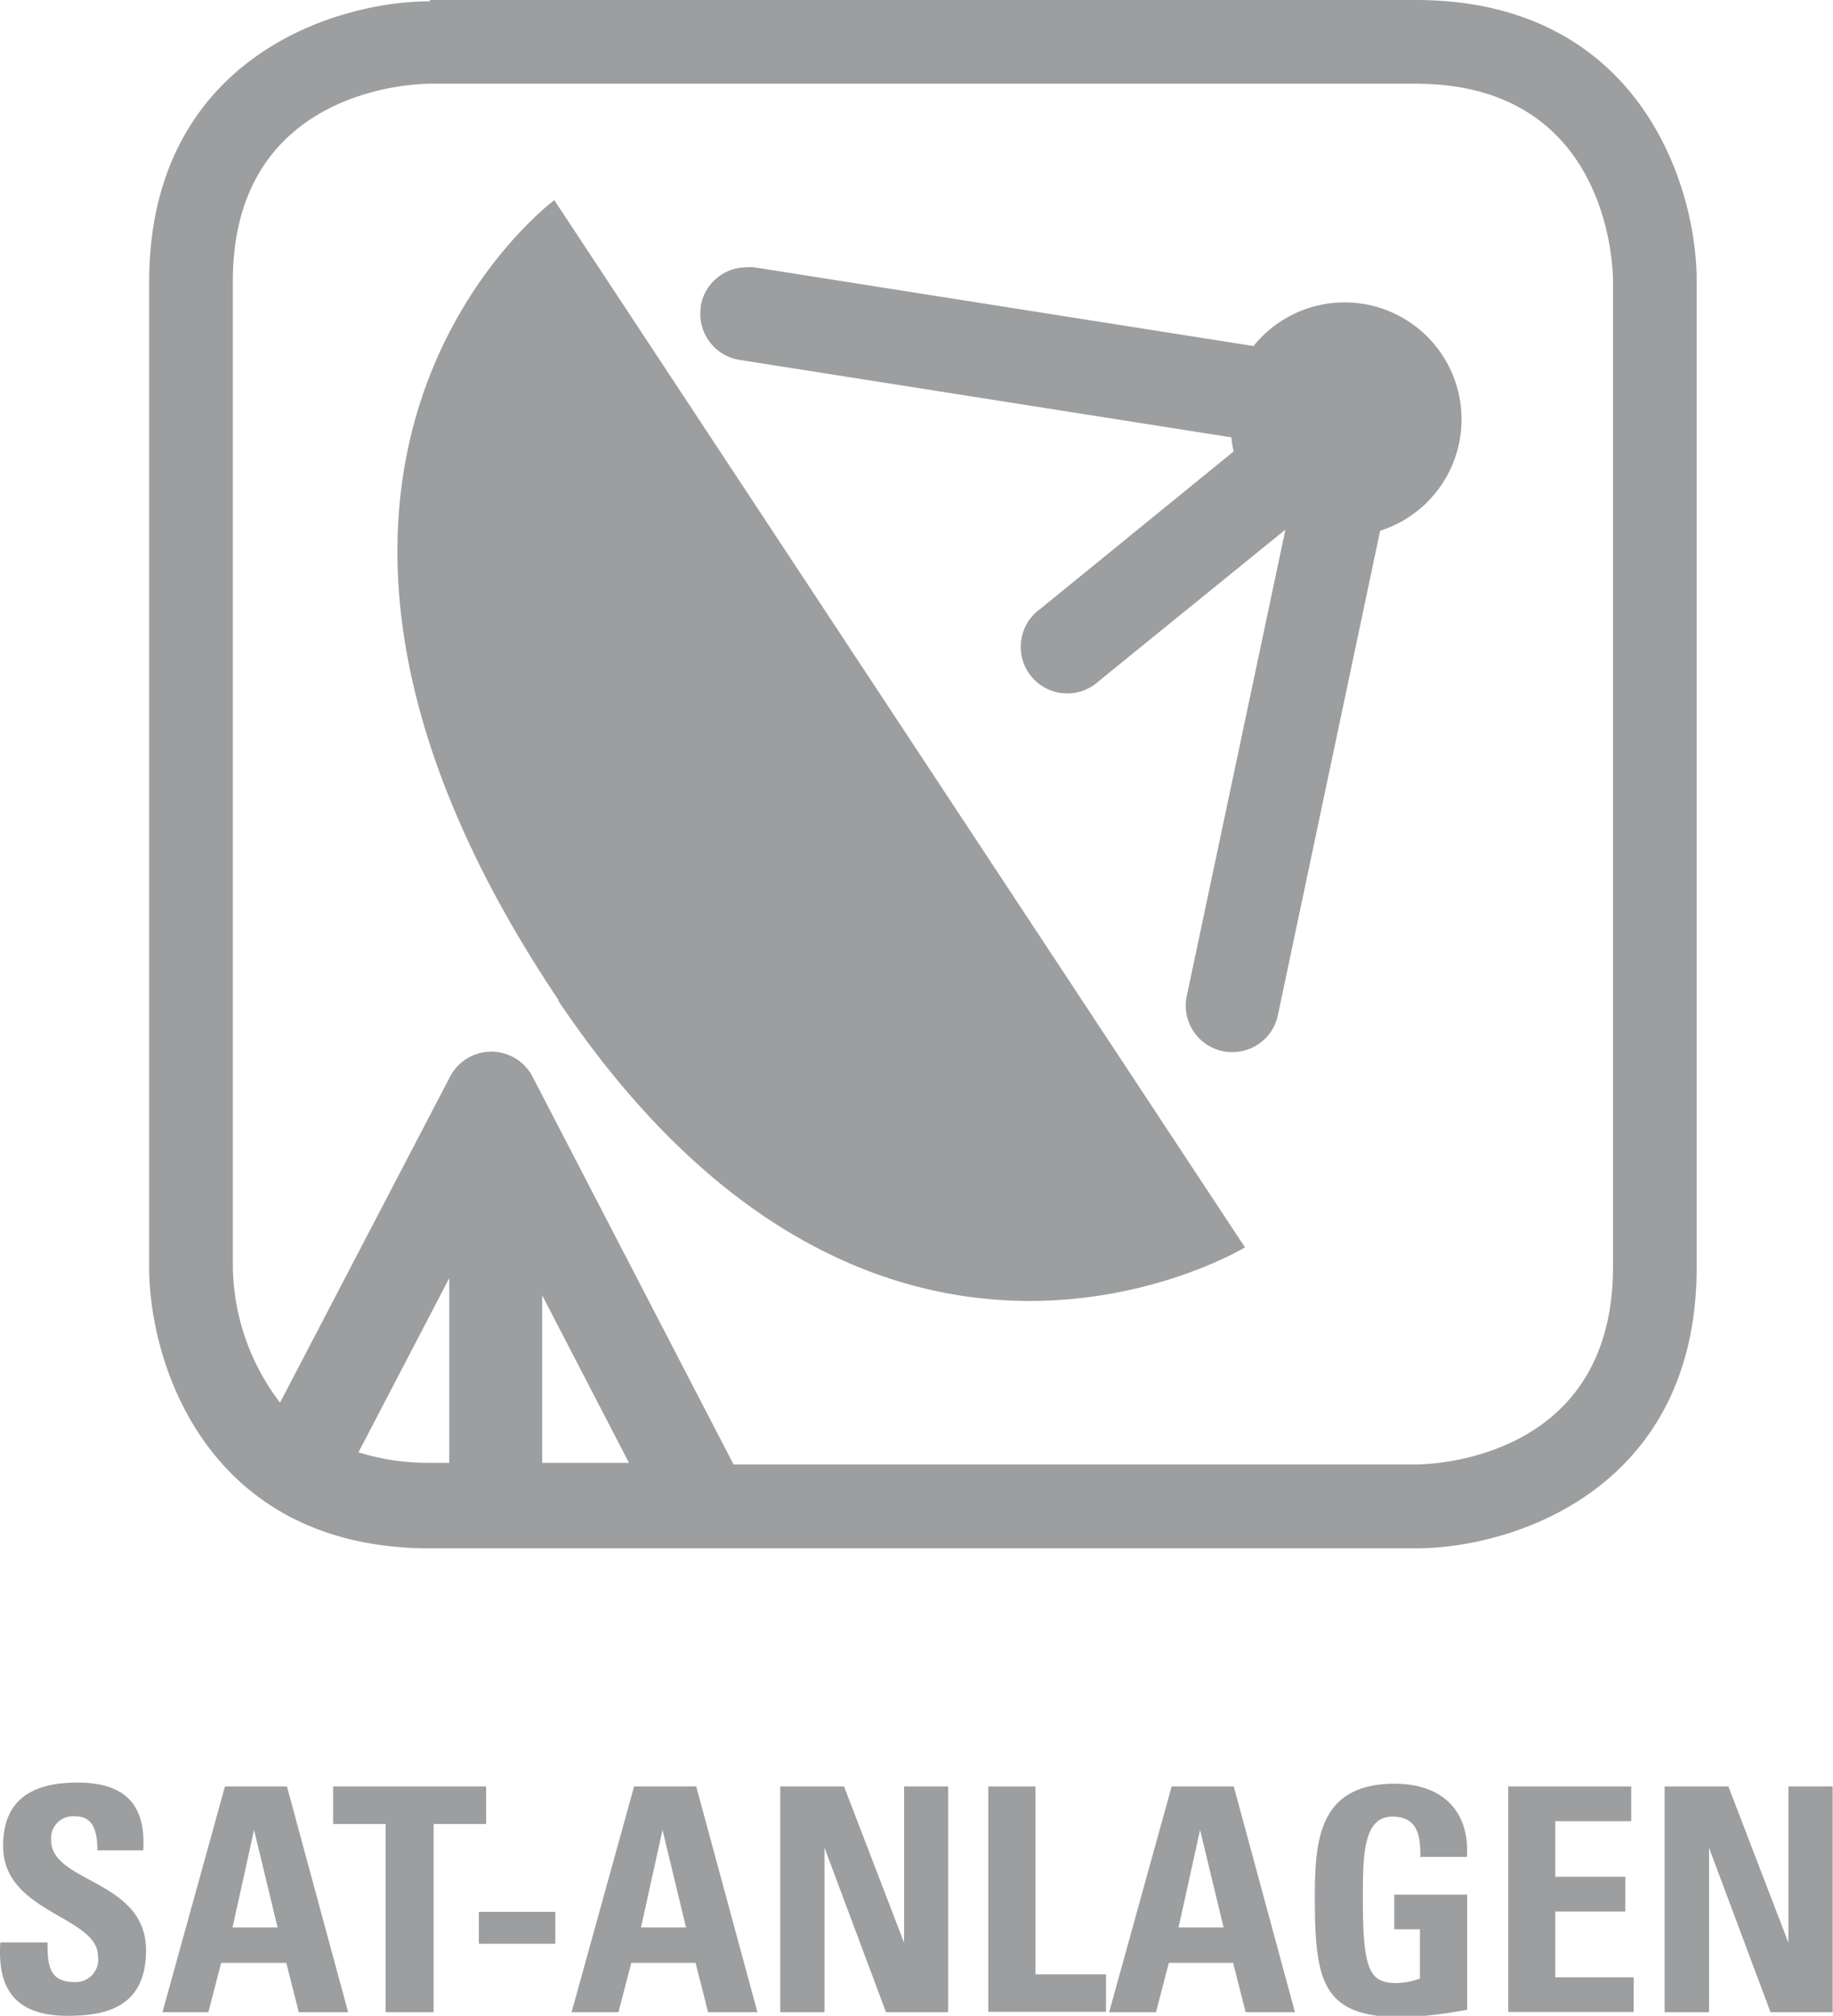
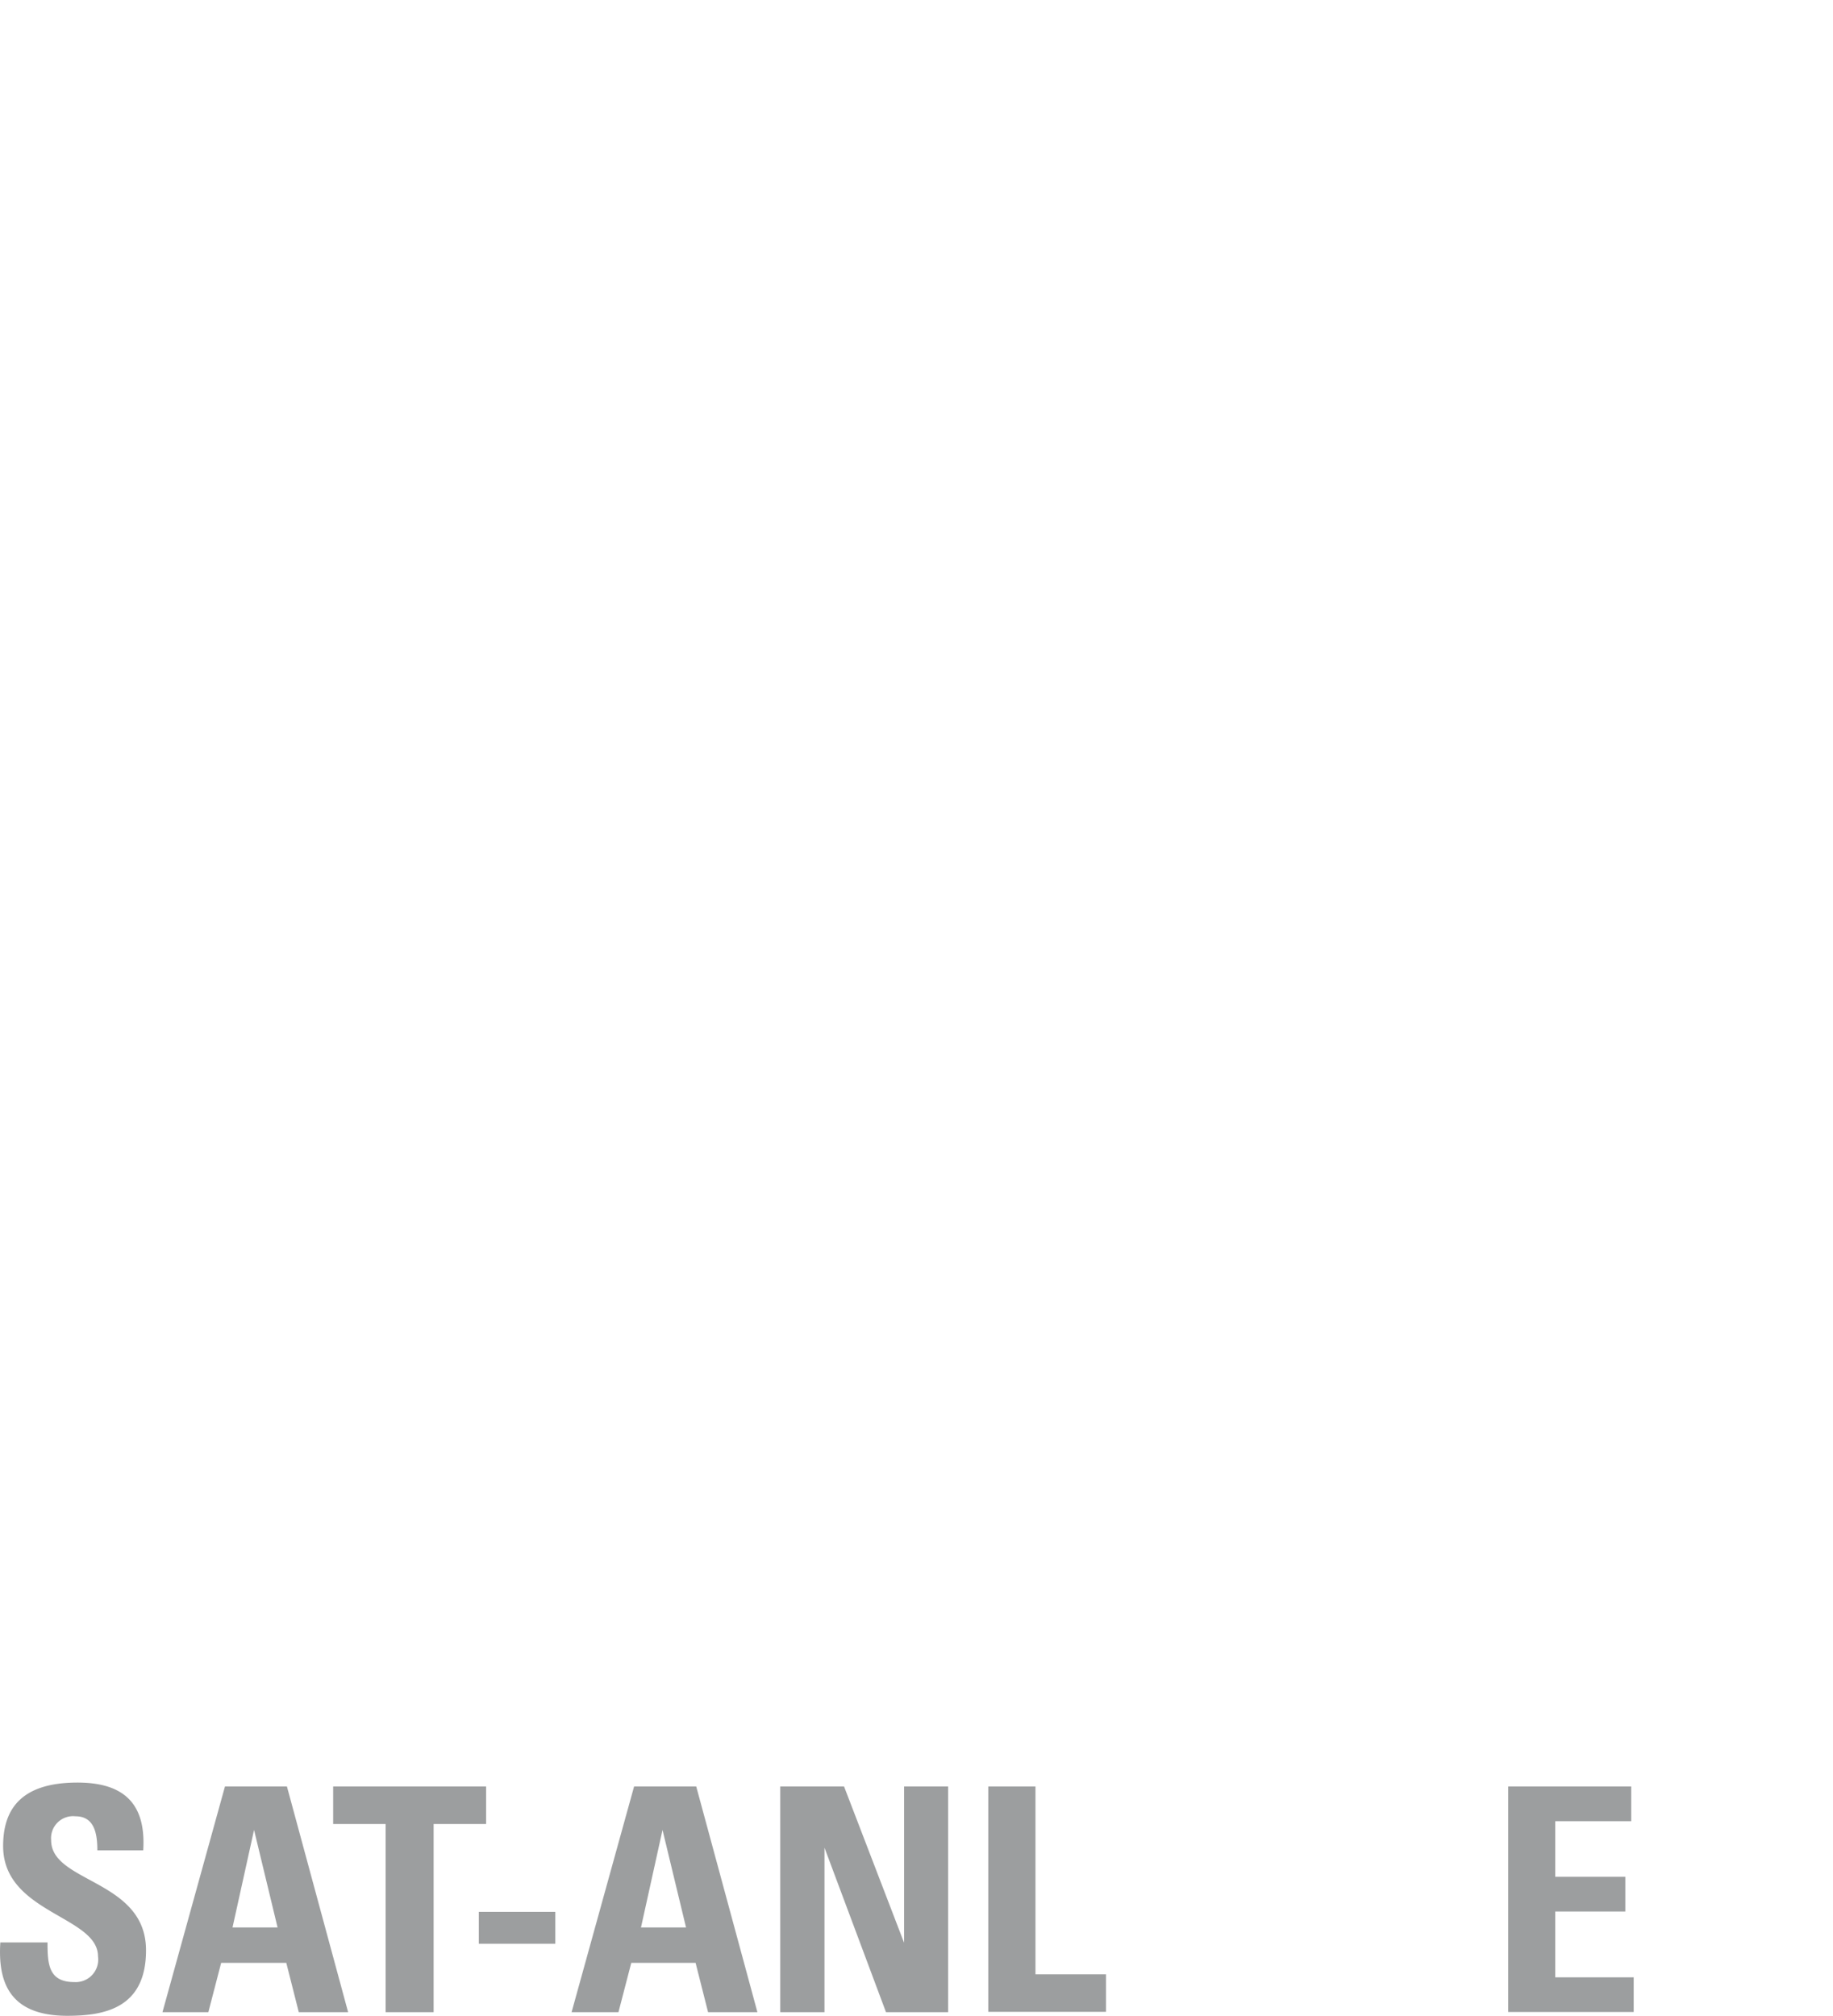
<svg xmlns="http://www.w3.org/2000/svg" id="Ebene_1" data-name="Ebene 1" viewBox="0 0 111.47 122.56">
  <defs>
    <style>.cls-1{fill:#9c9e9f;}</style>
  </defs>
  <title>icon-satanlagen</title>
-   <path class="cls-1" d="M292.17,269.61a2.83,2.83,0,0,0,2.35,3.23l29.91,4.71a8.34,8.34,0,0,0,.14.86L312.79,288a2.83,2.83,0,1,0,3.56,4.39l11.37-9.23-6,28.36a2.83,2.83,0,0,0,2.18,3.35,2.9,2.9,0,0,0,.59.06,2.83,2.83,0,0,0,2.77-2.24l6.22-29.46A7.11,7.11,0,1,0,325.78,272l-30.38-4.79a3.32,3.32,0,0,0-.44,0,2.83,2.83,0,0,0-2.8,2.39m-8.66,42.2c19.26,28.67,41.76,15,41.76,15l-42-63.67s-21.64,16,.26,48.64m-1,17.94,5.28,10.19h-5.28V329.76Zm-11.17,9.55,5.52-10.59v11.23h-1.18a14.16,14.16,0,0,1-4.34-.64M263.71,328V268.05c0-11.54,10.75-12,12-12h59.93c11.54,0,12,10.75,12,12V328c0,11.53-10.73,12-12,12H294.16l-12.22-23.57a2.83,2.83,0,0,0-2.51-1.53h0a2.83,2.83,0,0,0-2.51,1.52l-10.34,19.82a13.89,13.89,0,0,1-2.87-8.2m12-77c-5.91,0-17.09,3.57-17.09,17.09V328c0,5.91,3.57,17.1,17.09,17.1h59.93c5.91,0,17.09-3.57,17.09-17.1V268.05c0-5.91-3.57-17.09-17.09-17.09H275.68Z" transform="translate(-249.55 -250.96)" />
  <path class="cls-1" d="M253.64,373.52c-3.55,0-4.22-2.09-4.07-4.46h2.87c0,1.31.06,2.41,1.63,2.41a1.37,1.37,0,0,0,1.44-1.56c0-2.47-5.77-2.62-5.77-6.71,0-2.15,1-3.86,4.52-3.86,2.79,0,4.18,1.25,4,4.12h-2.79c0-1-.17-2.07-1.33-2.07a1.34,1.34,0,0,0-1.48,1.46c0,2.6,5.77,2.38,5.77,6.69C258.43,373.11,255.82,373.52,253.64,373.52Z" transform="translate(-249.55 -250.96)" />
  <path class="cls-1" d="M259.43,373.3l3.8-13.72H267l3.72,13.72h-3l-0.76-3H263l-0.78,3h-2.83ZM265,362.22h0l-1.31,5.93h2.74Z" transform="translate(-249.55 -250.96)" />
  <path class="cls-1" d="M279.11,359.58v2.28h-3.19V373.3H273V361.86h-3.19v-2.28h9.25Z" transform="translate(-249.55 -250.96)" />
  <path class="cls-1" d="M283.32,367.2v1.94h-4.65V367.2h4.65Z" transform="translate(-249.55 -250.96)" />
  <path class="cls-1" d="M284.31,373.3l3.8-13.72h3.78l3.72,13.72h-3l-0.76-3h-3.91l-0.78,3h-2.83Zm5.53-11.08h0l-1.31,5.93h2.74Z" transform="translate(-249.55 -250.96)" />
  <path class="cls-1" d="M297,373.3V359.58h3.88l3.65,9.5h0v-9.5h2.68V373.3h-3.78l-3.74-10h0v10H297Z" transform="translate(-249.55 -250.96)" />
-   <path class="cls-1" d="M309.65,373.3V359.58h2.87V371h4.29v2.28h-7.16Z" transform="translate(-249.55 -250.96)" />
-   <path class="cls-1" d="M317,373.3l3.8-13.72h3.78l3.72,13.72h-3l-0.76-3h-3.91l-0.78,3H317Zm5.53-11.08h0l-1.31,5.93h2.74Z" transform="translate(-249.55 -250.96)" />
-   <path class="cls-1" d="M335.93,363.8c0-1.27-.19-2.39-1.71-2.39-1.79,0-1.79,2.41-1.79,5.07,0,4.29.42,5.05,2.05,5.05a4.5,4.5,0,0,0,1.42-.27v-3h-1.56v-2.11h4.43v7a26.15,26.15,0,0,1-3.88.46c-4.83,0-5.38-2-5.38-7.2,0-3.46.17-7,4.86-7,2.81,0,4.56,1.58,4.39,4.45h-2.85Z" transform="translate(-249.55 -250.96)" />
+   <path class="cls-1" d="M309.65,373.3V359.58h2.87V371h4.29v2.28h-7.16" transform="translate(-249.55 -250.96)" />
  <path class="cls-1" d="M341.27,373.3V359.58h7.48v2.11h-4.62v3.38h4.26v2.11h-4.26v4h4.77v2.11h-7.64Z" transform="translate(-249.55 -250.96)" />
-   <path class="cls-1" d="M350.78,373.3V359.58h3.88l3.65,9.5h0v-9.5H361V373.3h-3.78l-3.74-10h0v10h-2.68Z" transform="translate(-249.55 -250.96)" />
</svg>